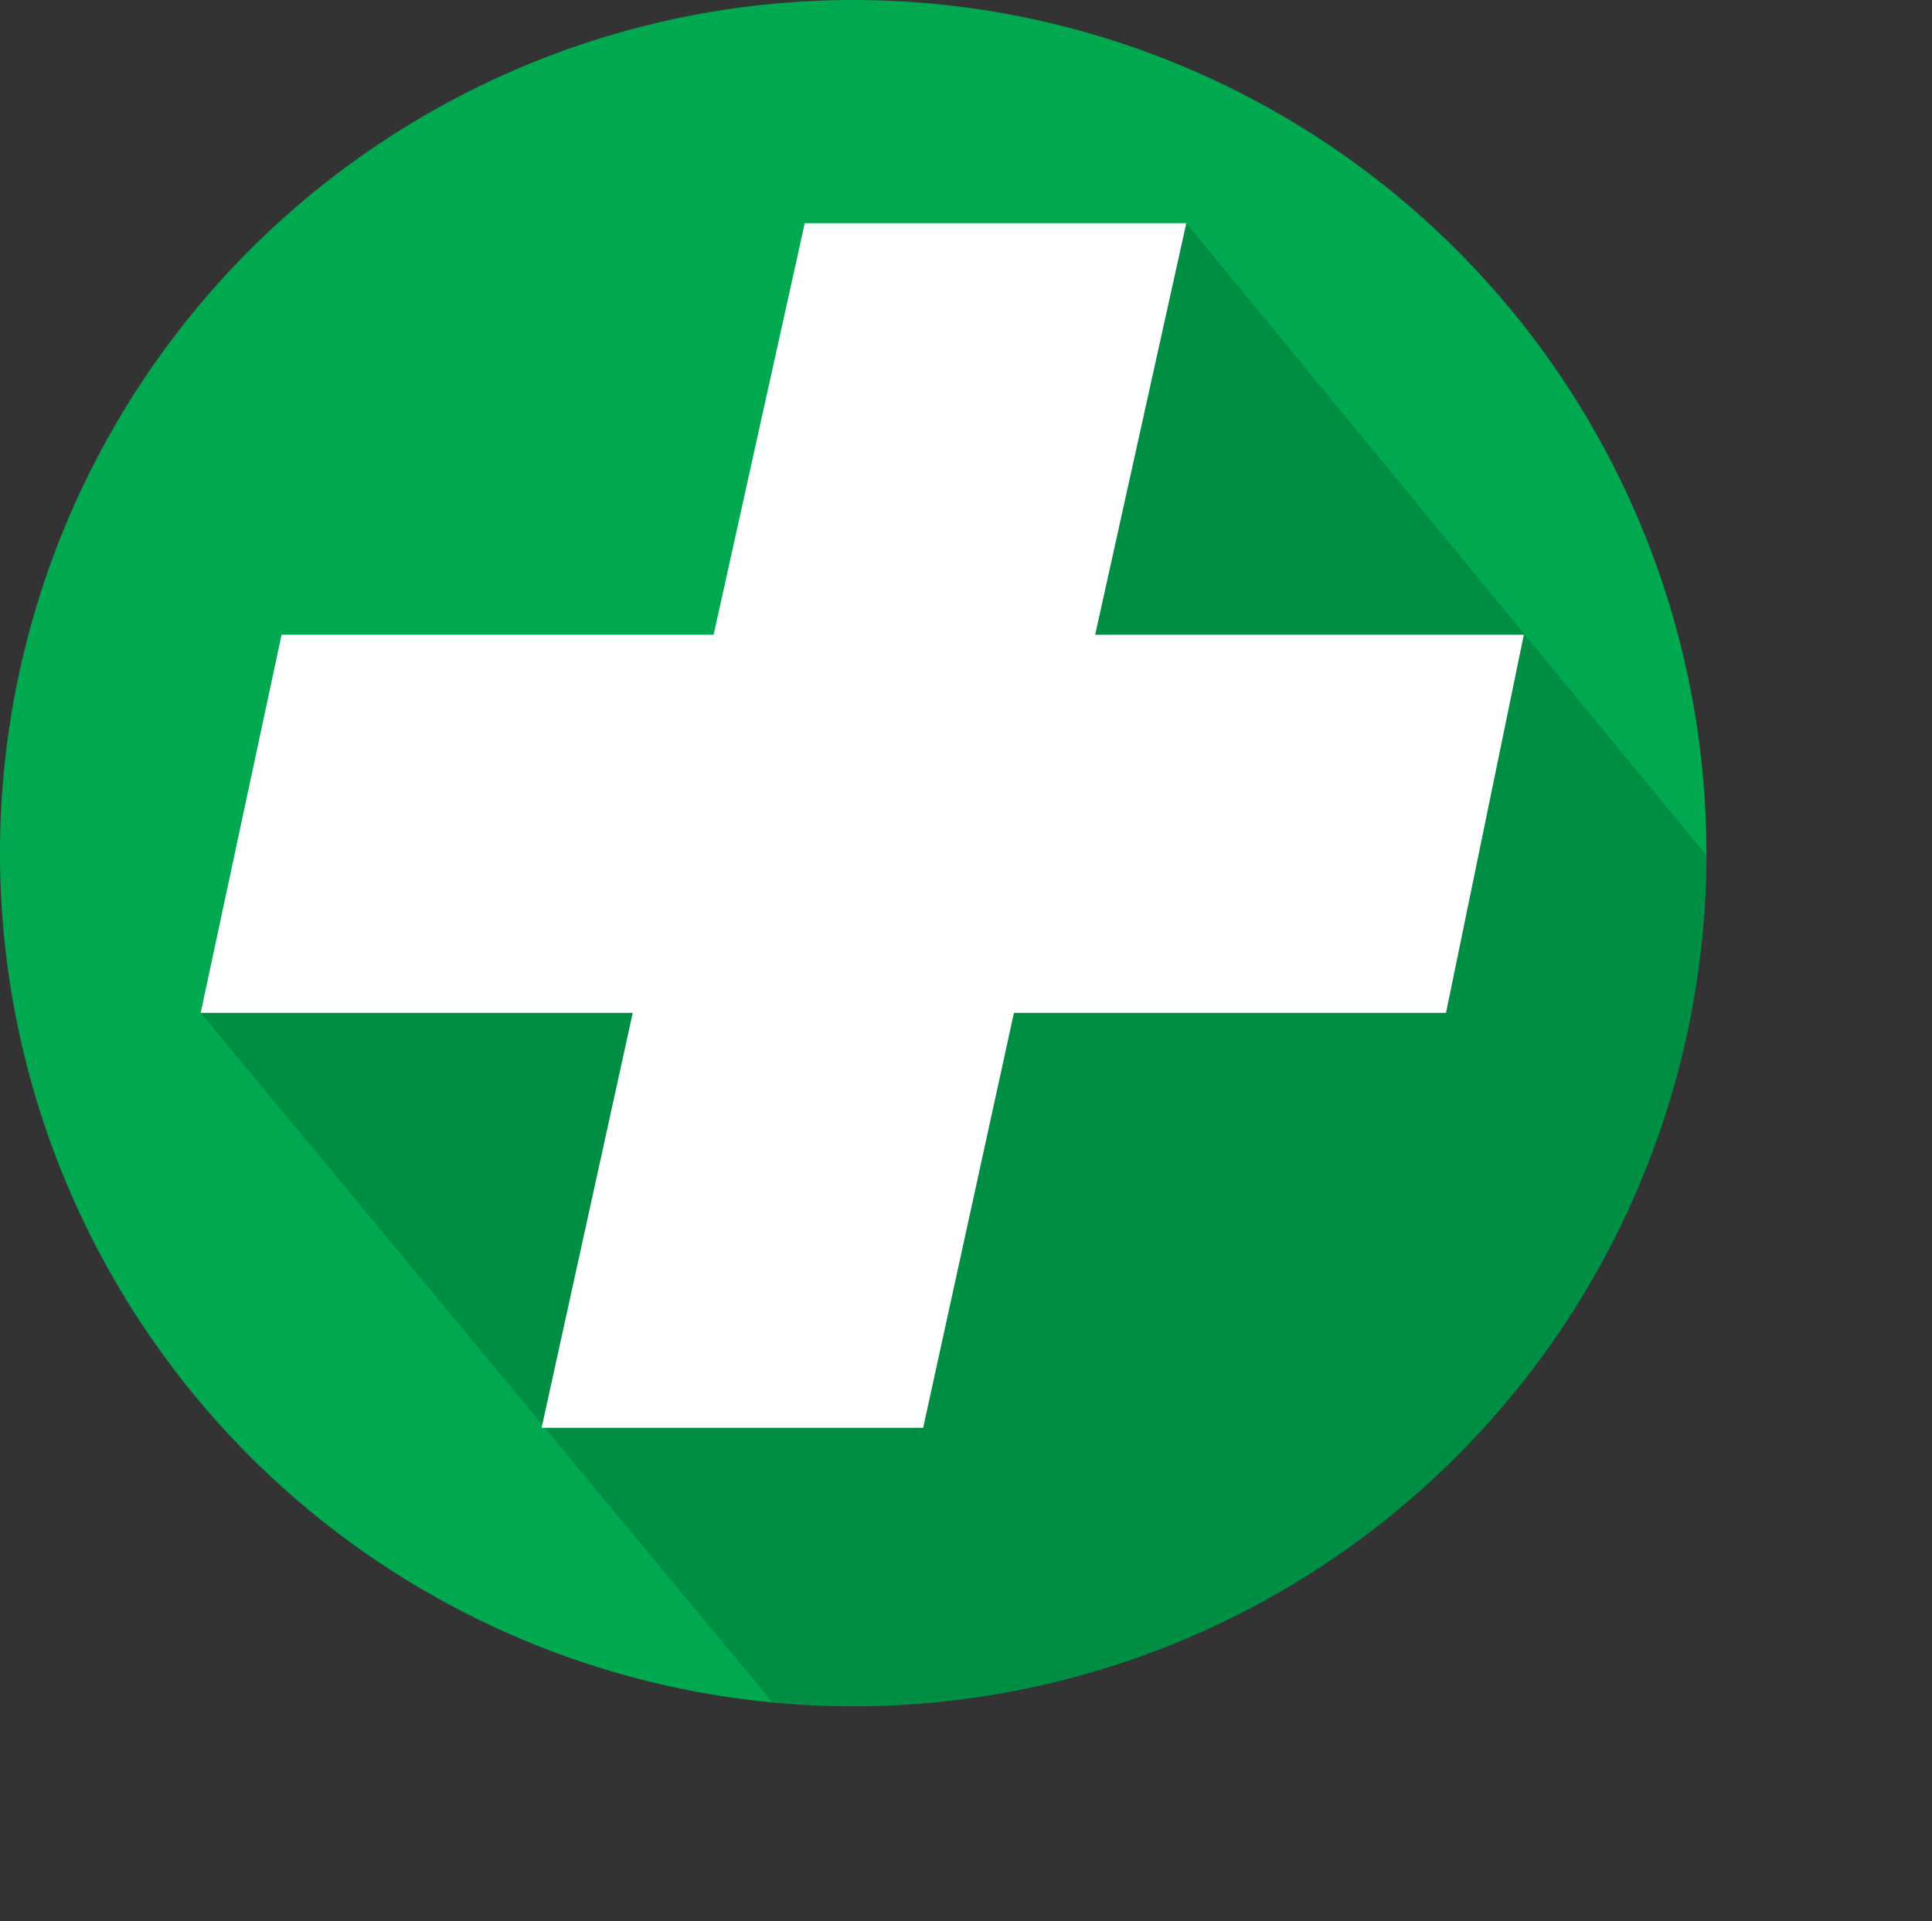
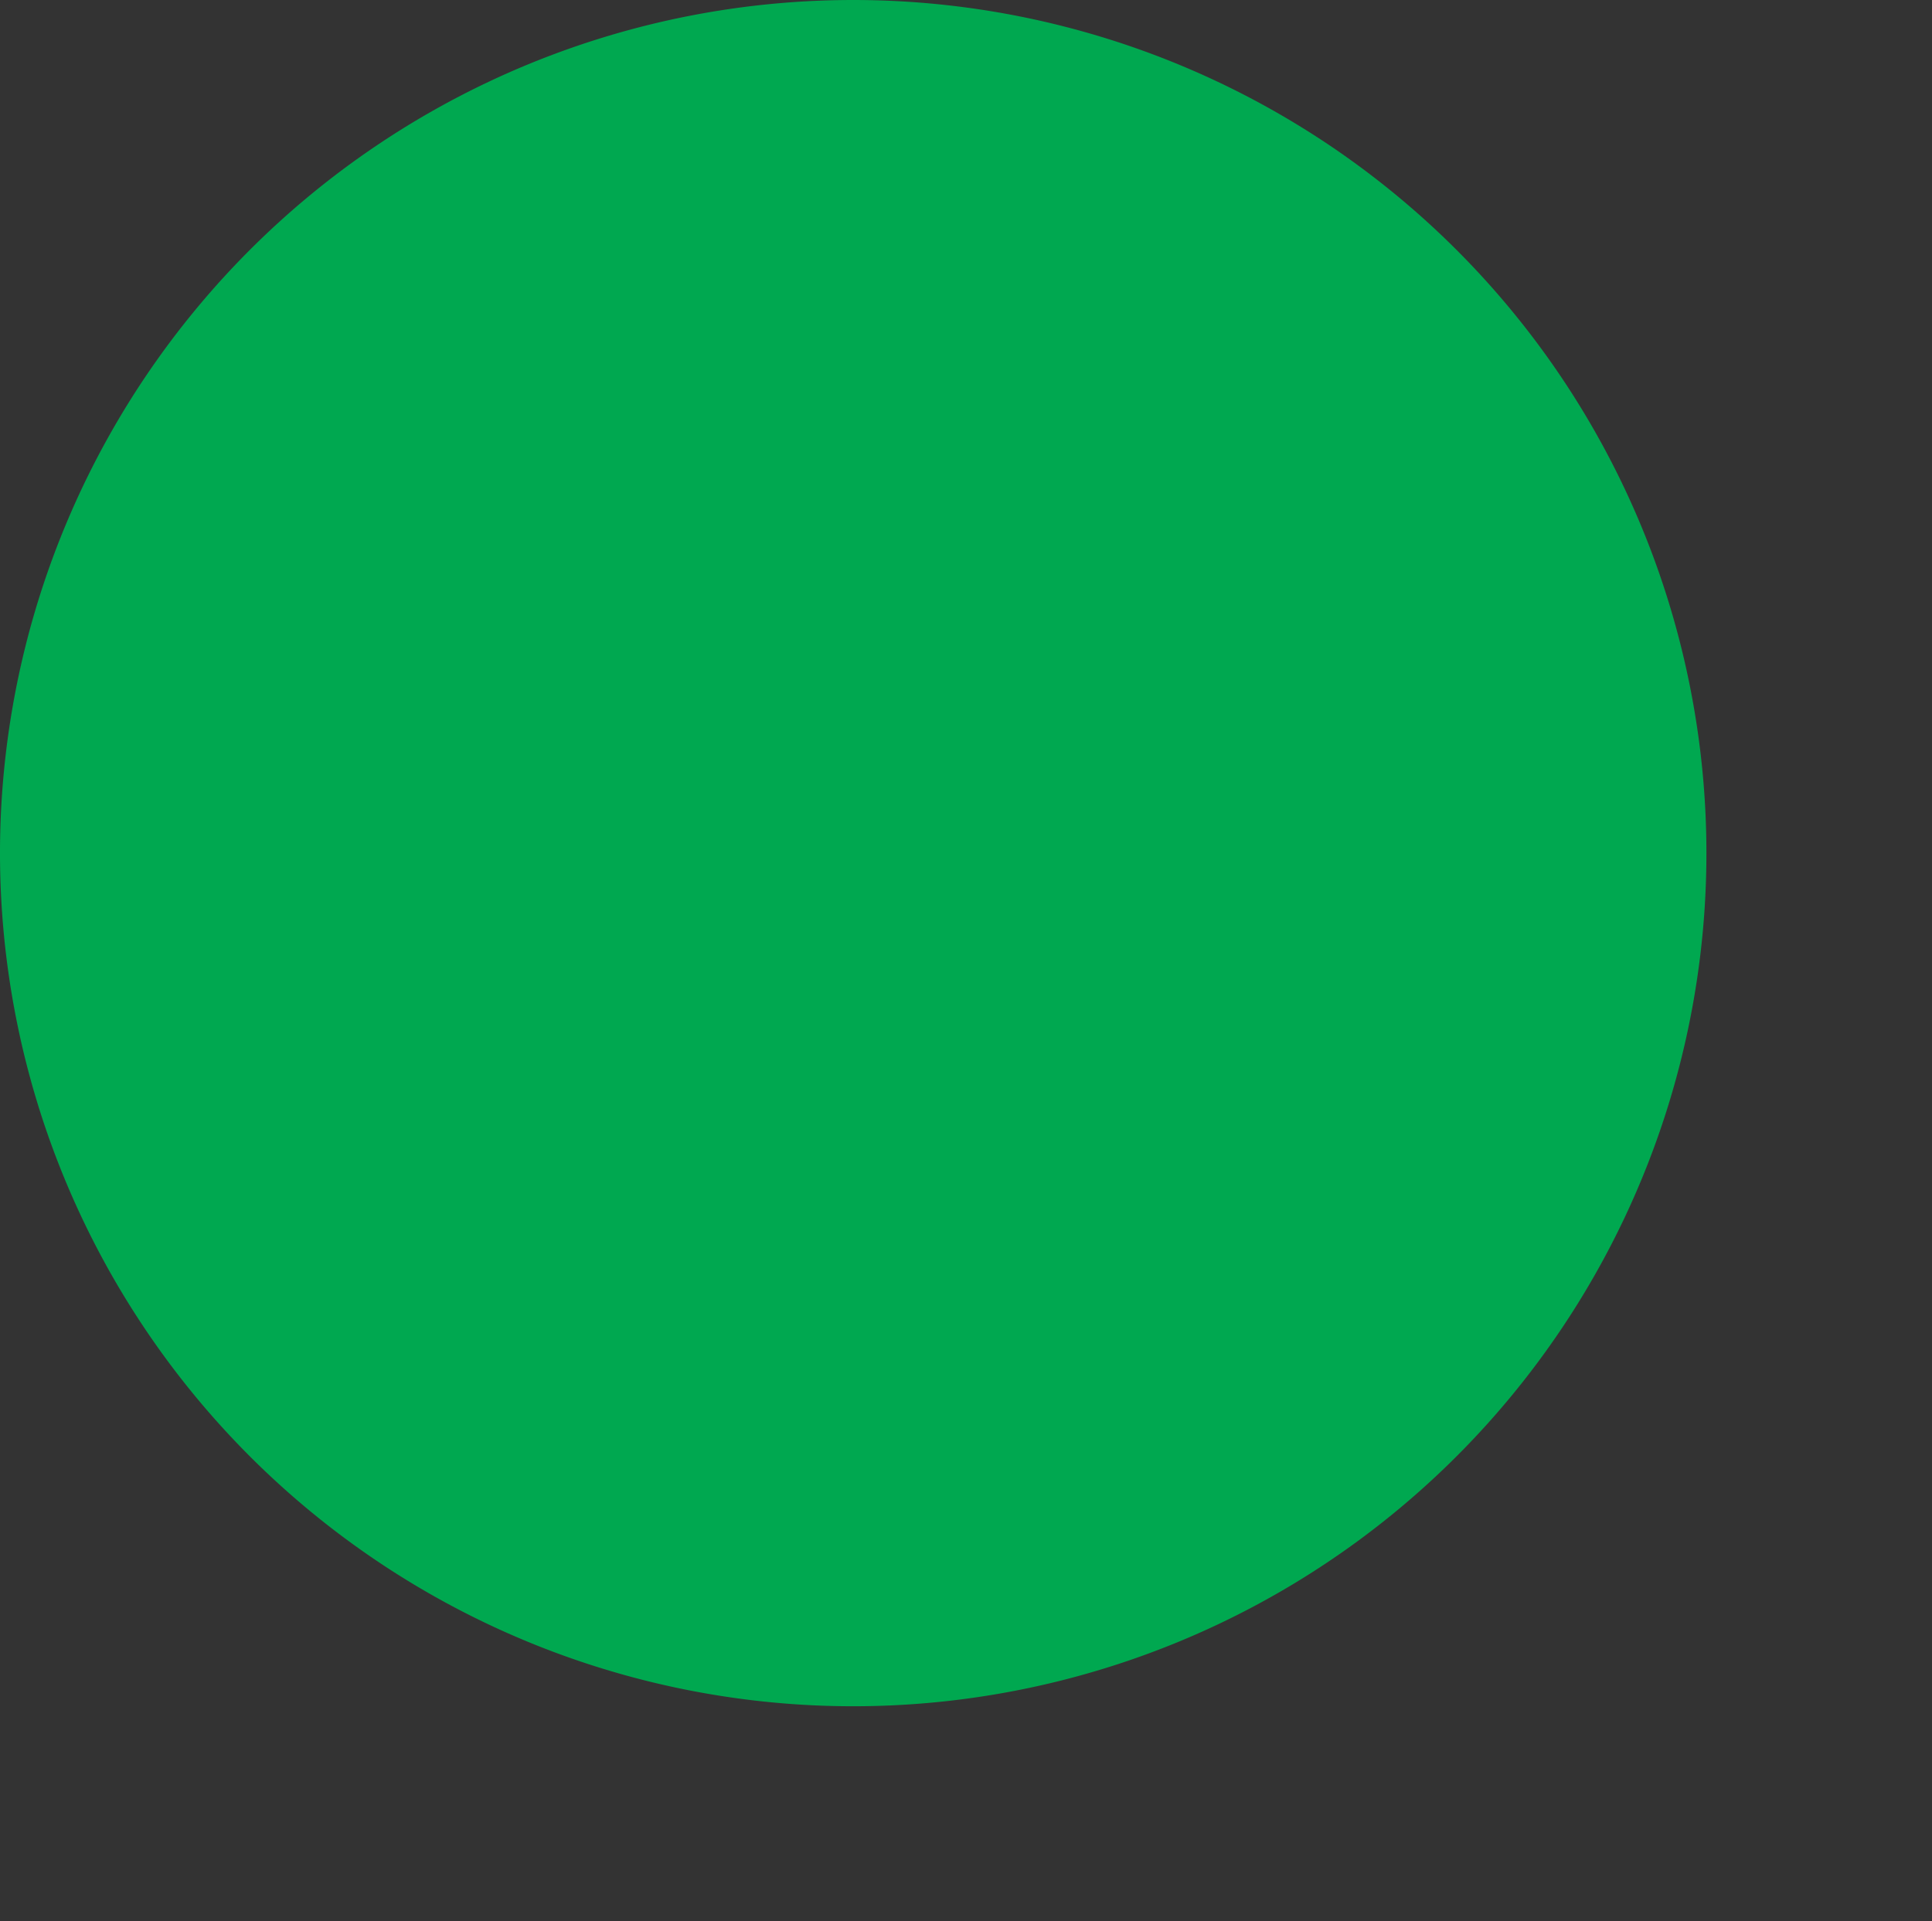
<svg xmlns="http://www.w3.org/2000/svg" id="Layer_1" data-name="Layer 1" viewBox="0 0 56.61 56.3">
  <rect x="0" y="0" width="56.61" height="56.3" fill="#333333" stroke="none" />
  <defs>
    <style>.cls-1{fill:none;}.cls-2{fill:#00a850;}.cls-3{clip-path:url(#clip-path);}.cls-4{fill:#006736;opacity:0.4;}.cls-5{fill:#fff;}</style>
    <clipPath id="clip-path">
-       <path class="cls-1" d="M50,25A25,25,0,1,1,25,0,25,25,0,0,1,50,25Z" />
-     </clipPath>
+       </clipPath>
  </defs>
-   <path class="cls-2" d="M50,25A25,25,0,1,1,25,0,25,25,0,0,1,50,25Z" />
+   <path class="cls-2" d="M50,25A25,25,0,1,1,25,0,25,25,0,0,1,50,25" />
  <g class="cls-3">
-     <polygon class="cls-4" points="5.88 29.68 27.95 56.3 56.61 33.1 34.76 6.54 20.91 18.6 5.88 29.68" />
-   </g>
-   <path class="cls-5" d="M32.09,18.6H44.65L42.37,29.68H29.71L27.05,41.84H15.87l2.67-12.16H5.88L8.25,18.6H20.91L23.58,6.54H34.76Z" />
+     </g>
</svg>